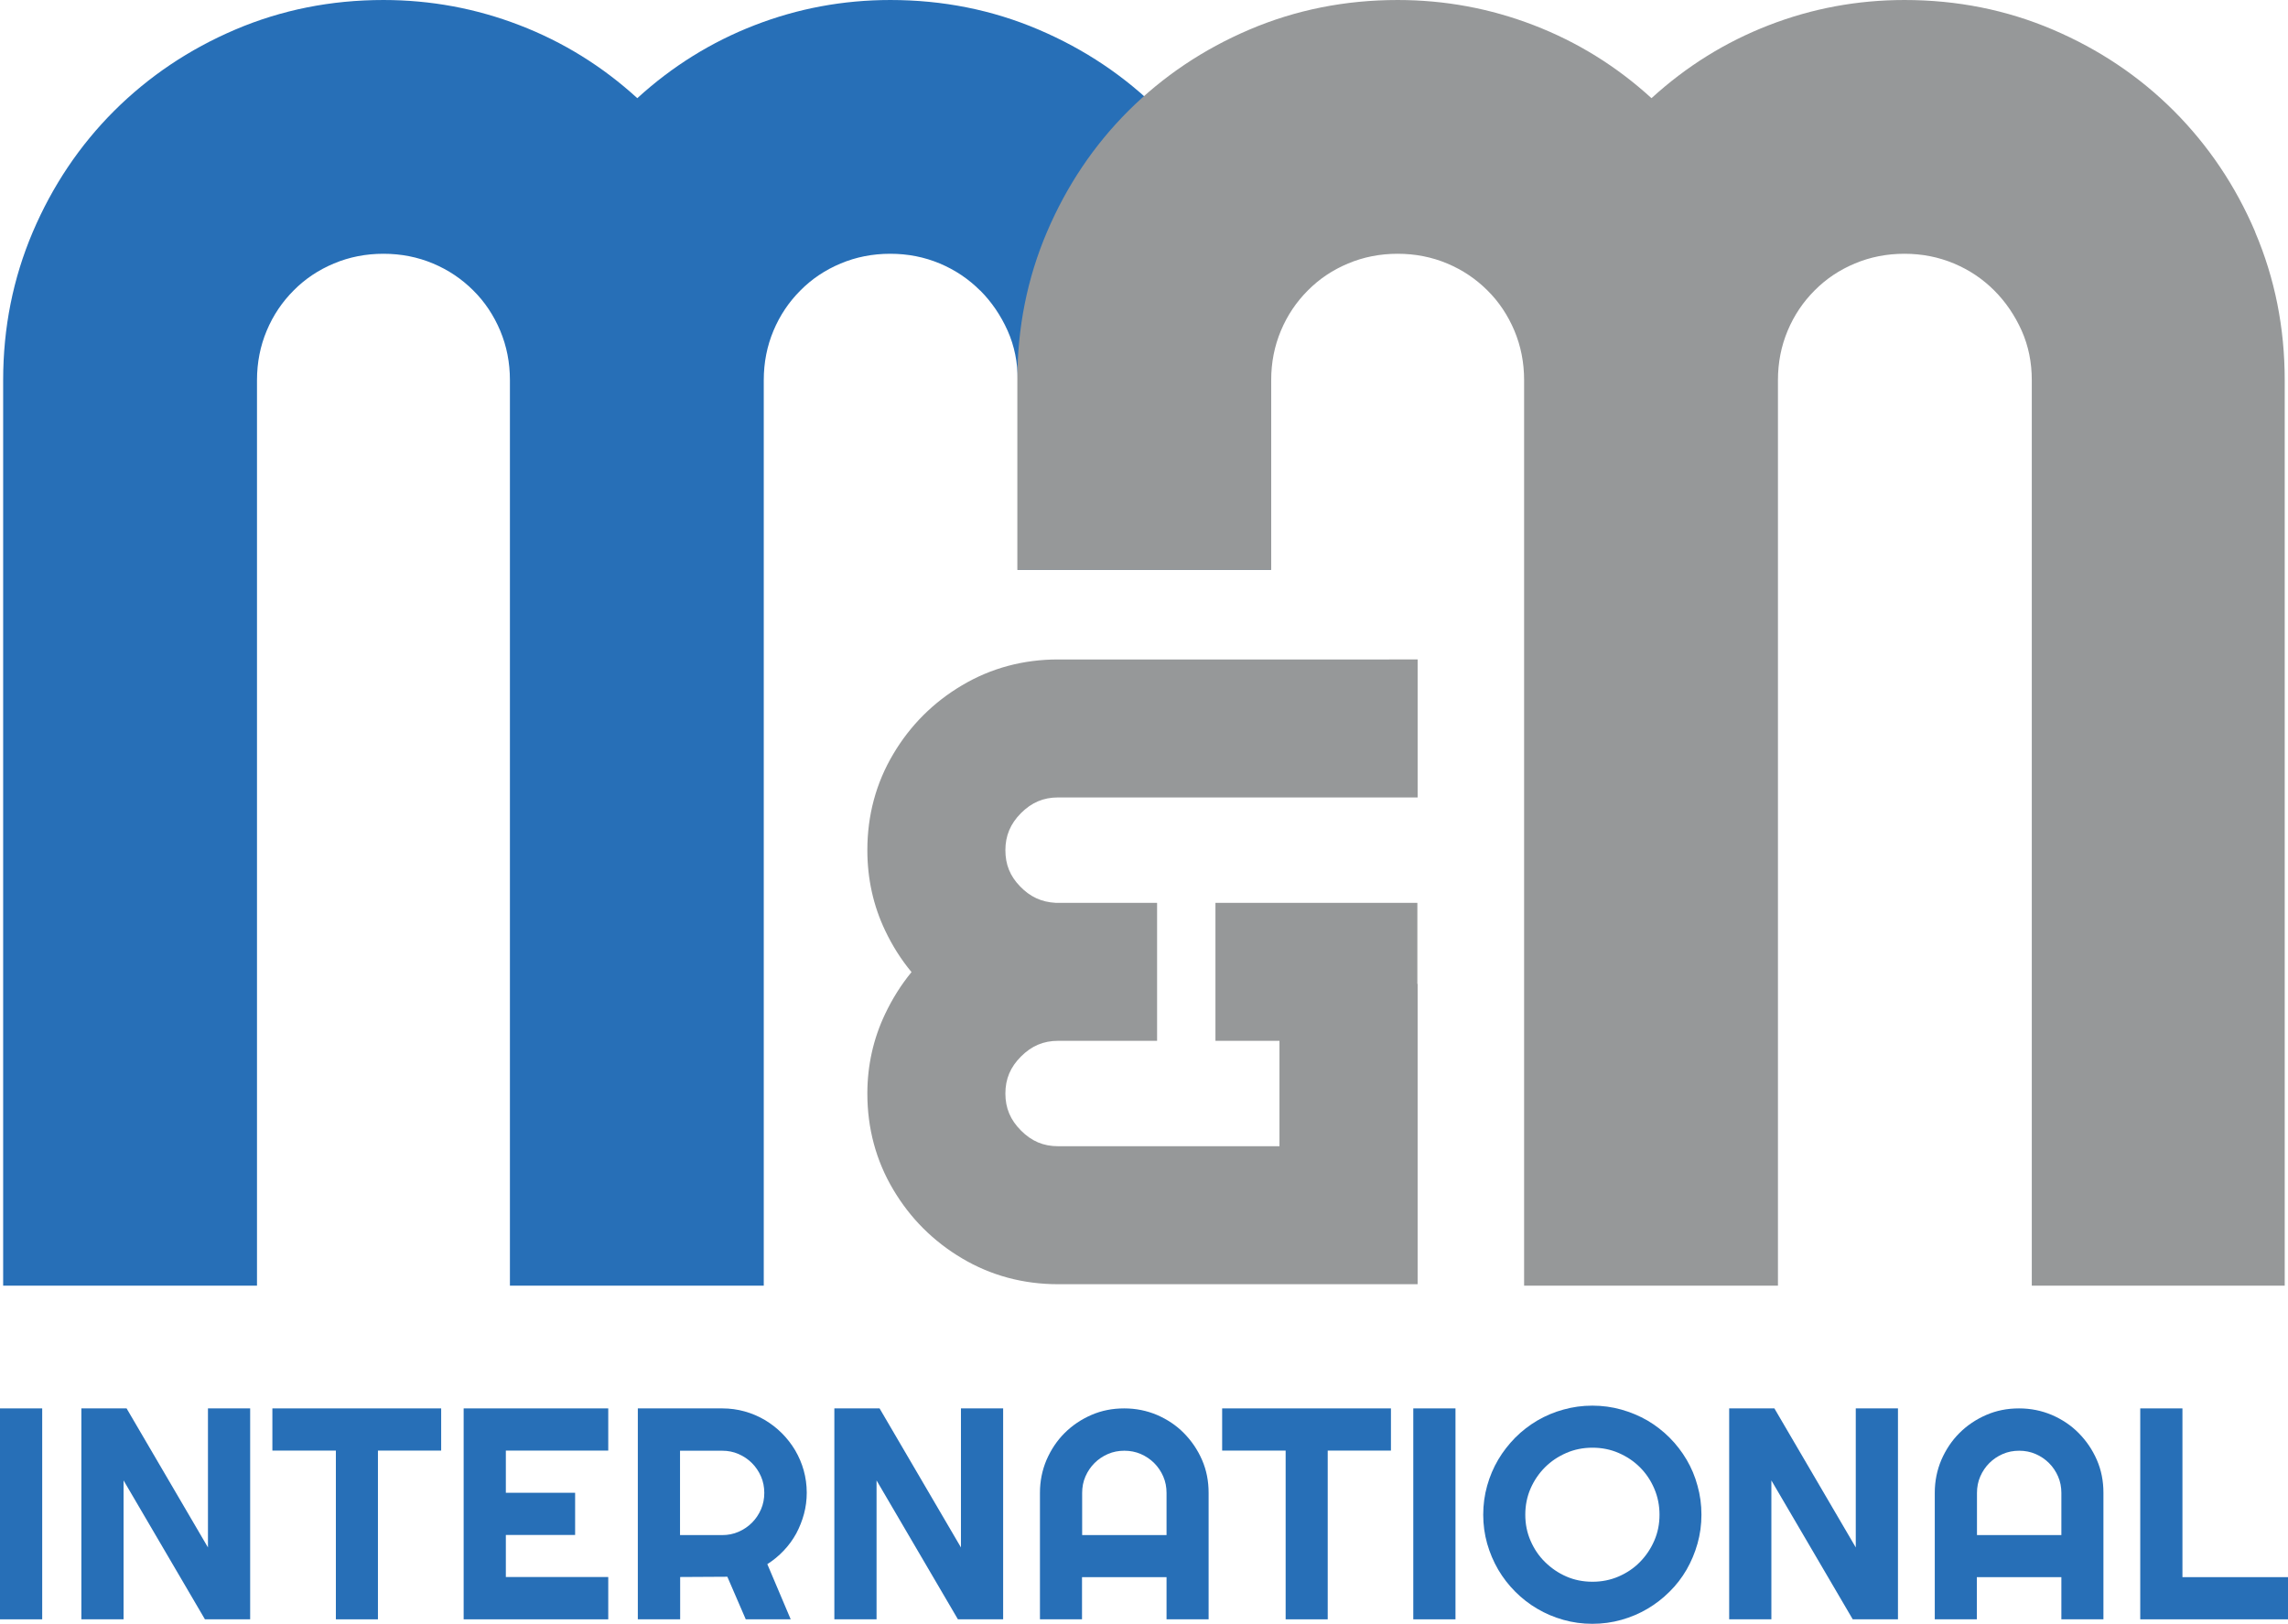
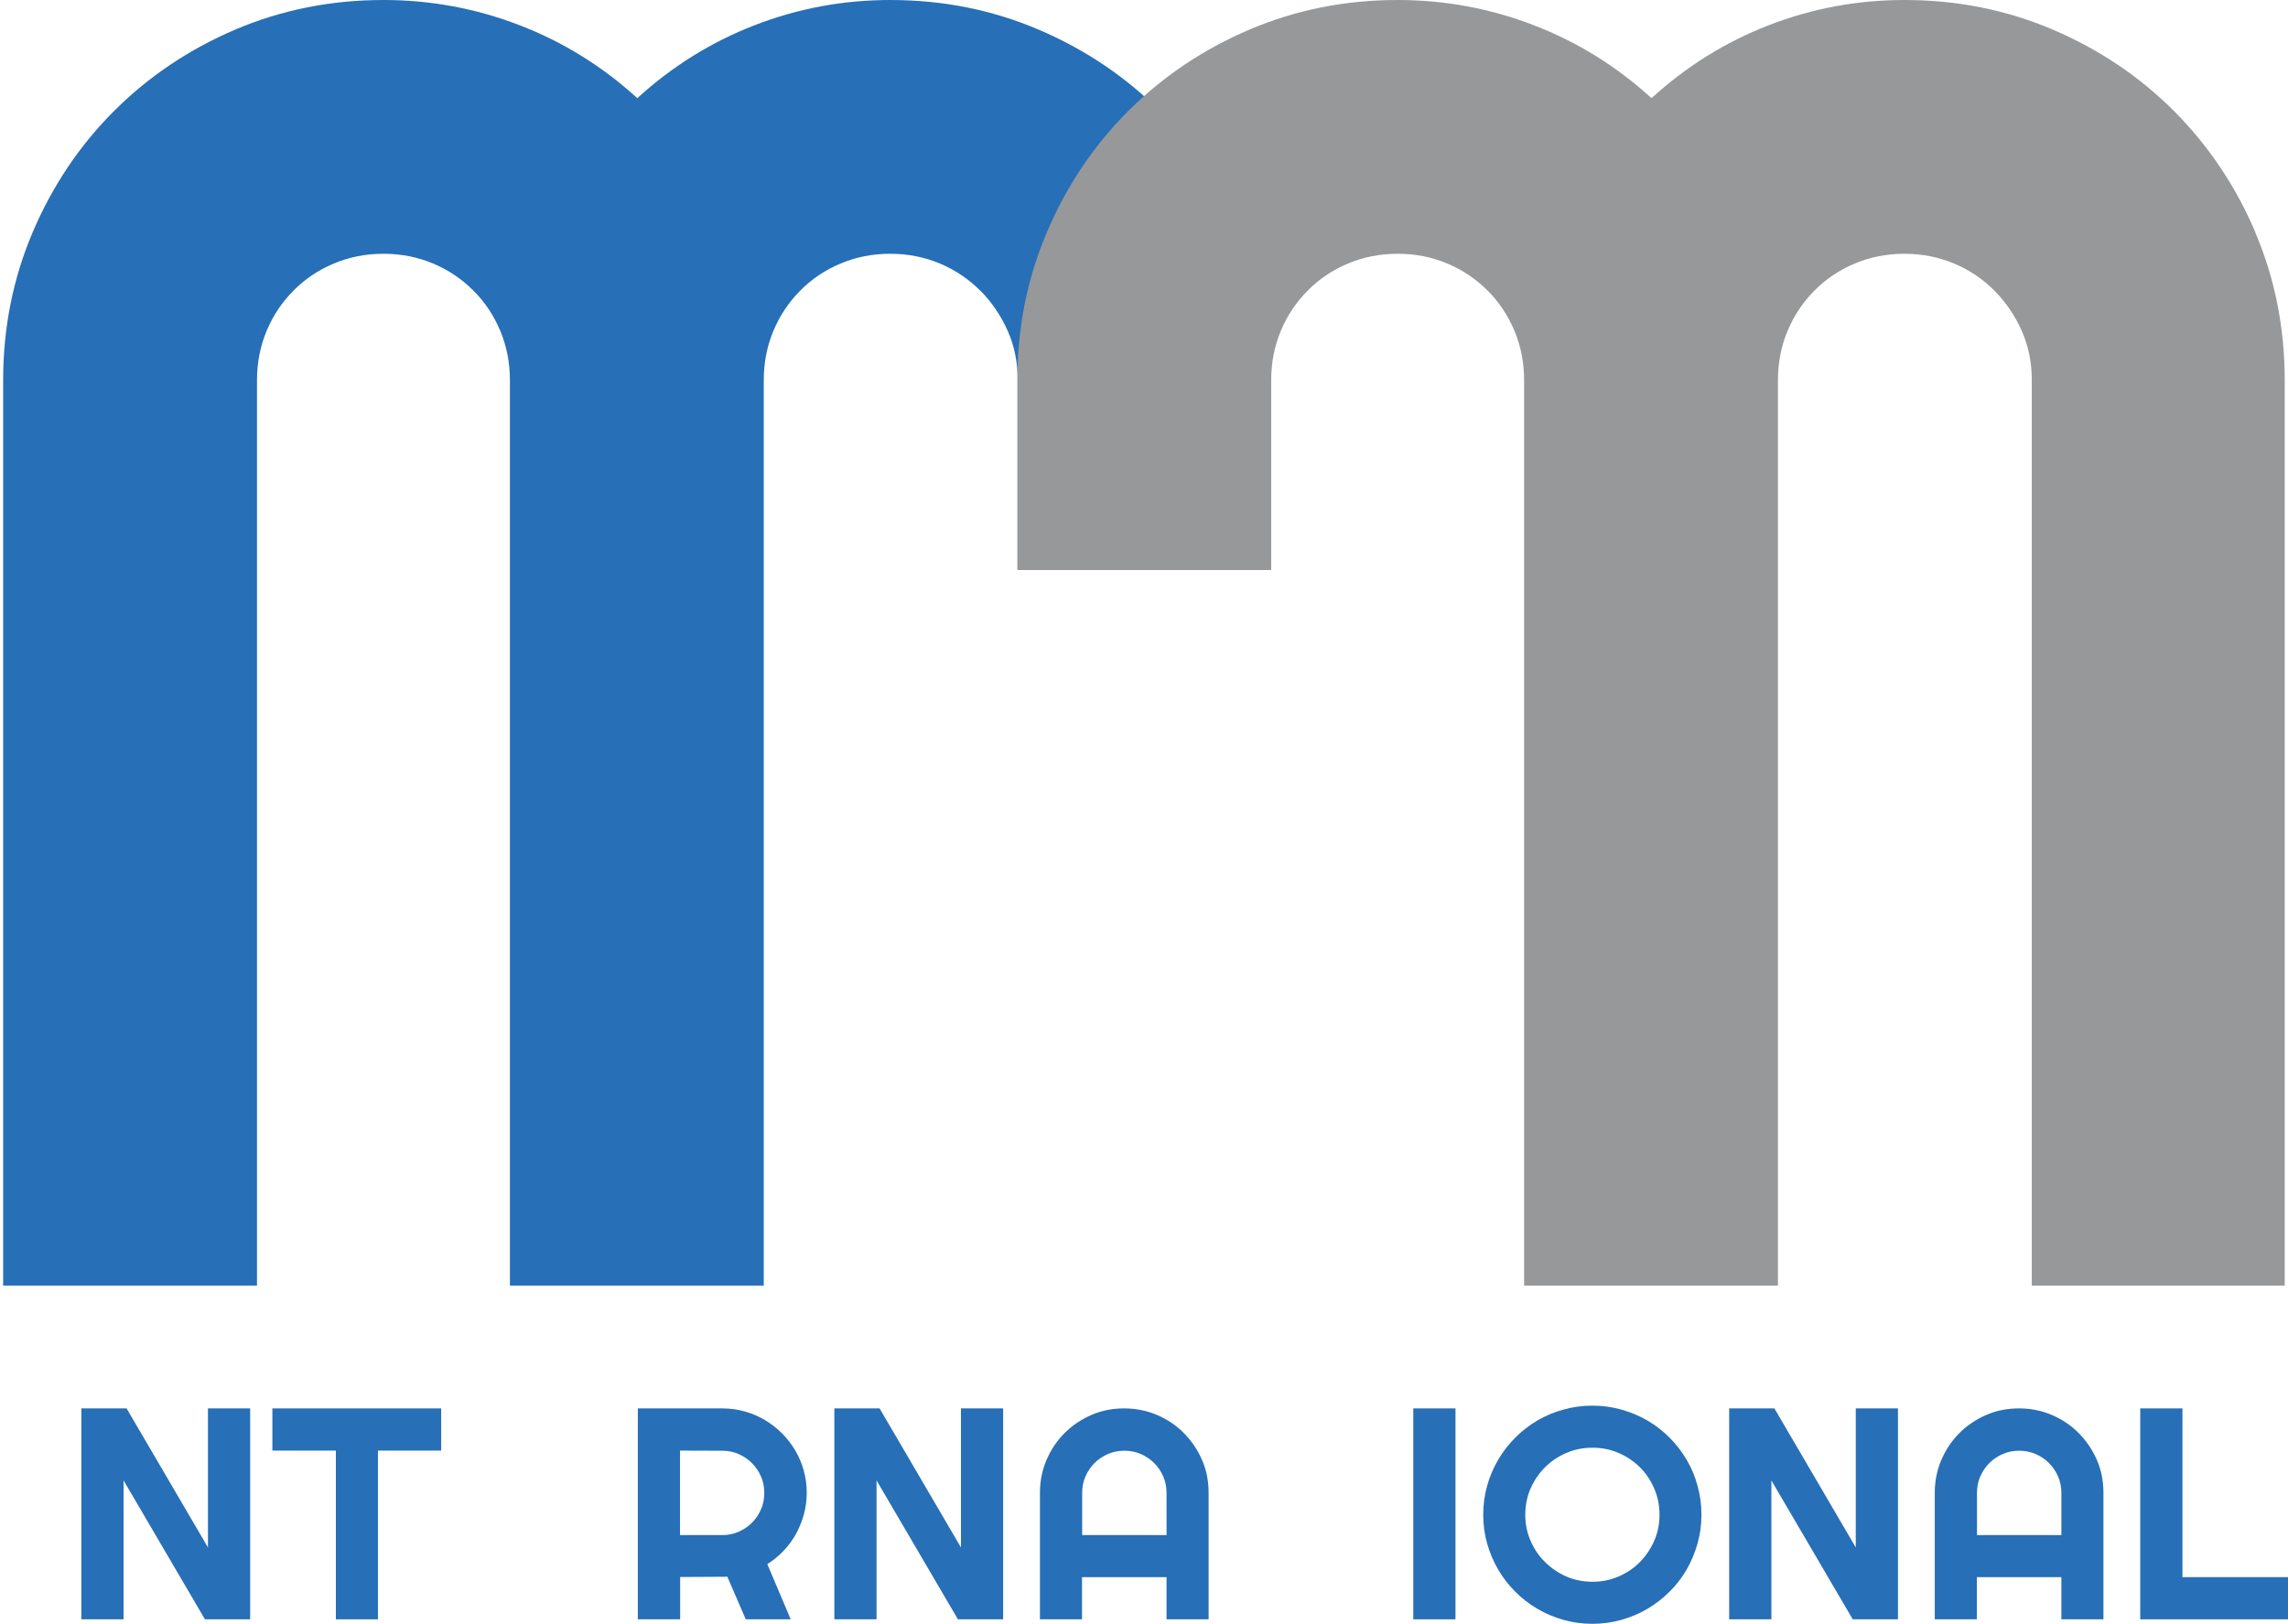
<svg xmlns="http://www.w3.org/2000/svg" id="uuid-4cf8c5a3-c118-4375-b7b5-2f2380d5d49d" viewBox="0 0 174.05 123.57">
  <defs>
    <style>.uuid-93d75407-c11a-427d-a8b4-0144a4ceac02{fill:#276fb7;}.uuid-6d52bf6d-3c98-4171-92f6-ee7aaeb5d8b9{fill:#969899;}</style>
  </defs>
-   <path class="uuid-93d75407-c11a-427d-a8b4-0144a4ceac02" d="M3.21,123.22H0v-16.05h3.21v16.05Z" />
  <path class="uuid-93d75407-c11a-427d-a8b4-0144a4ceac02" d="M19.03,123.22h-3.44l-6.19-10.57v10.57h-3.21v-16.05h3.44l6.19,10.58v-10.58h3.21v16.05Z" />
  <path class="uuid-93d75407-c11a-427d-a8b4-0144a4ceac02" d="M28.75,123.22h-3.2v-12.84h-4.83v-3.21h12.84v3.21h-4.81v12.84Z" />
-   <path class="uuid-93d75407-c11a-427d-a8b4-0144a4ceac02" d="M46.27,123.22h-11v-16.05h11v3.21h-7.79v3.21h5.27v3.21h-5.27v3.2h7.79v3.21Z" />
-   <path class="uuid-93d75407-c11a-427d-a8b4-0144a4ceac02" d="M51.73,123.22h-3.21v-16.05h6.43c.59,0,1.16.08,1.7.23.54.15,1.05.37,1.53.65.47.28.91.62,1.3,1.01.39.39.73.83,1.01,1.3.28.48.5.99.65,1.53.15.54.23,1.11.23,1.7,0,.55-.07,1.09-.21,1.61-.14.52-.34,1.02-.59,1.49-.26.47-.57.9-.95,1.3s-.79.74-1.25,1.03l1.78,4.2h-3.42l-1.4-3.24-3.59.02v3.21ZM51.73,110.38v6.43h3.21c.44,0,.85-.08,1.24-.25.39-.17.73-.4,1.02-.69s.52-.63.69-1.02.25-.81.25-1.25-.08-.86-.25-1.25c-.17-.39-.4-.73-.69-1.02s-.63-.52-1.02-.69c-.39-.17-.8-.25-1.24-.25h-3.21Z" />
+   <path class="uuid-93d75407-c11a-427d-a8b4-0144a4ceac02" d="M51.73,123.22h-3.21v-16.05h6.43c.59,0,1.16.08,1.7.23.54.15,1.05.37,1.53.65.47.28.91.62,1.3,1.01.39.39.73.83,1.01,1.3.28.48.5.99.65,1.53.15.54.23,1.11.23,1.7,0,.55-.07,1.09-.21,1.61-.14.52-.34,1.02-.59,1.49-.26.47-.57.9-.95,1.3s-.79.74-1.25,1.03l1.78,4.2h-3.42l-1.4-3.24-3.59.02v3.21ZM51.73,110.38v6.43h3.21c.44,0,.85-.08,1.24-.25.39-.17.73-.4,1.02-.69s.52-.63.69-1.02.25-.81.25-1.25-.08-.86-.25-1.25c-.17-.39-.4-.73-.69-1.02s-.63-.52-1.02-.69c-.39-.17-.8-.25-1.24-.25Z" />
  <path class="uuid-93d75407-c11a-427d-a8b4-0144a4ceac02" d="M76.31,123.22h-3.44l-6.19-10.57v10.57h-3.21v-16.05h3.44l6.19,10.58v-10.58h3.21v16.05Z" />
  <path class="uuid-93d75407-c11a-427d-a8b4-0144a4ceac02" d="M91.95,123.22h-3.21v-3.21h-6.43v3.21h-3.2v-9.63c0-.89.17-1.72.5-2.5.34-.78.79-1.46,1.37-2.04.58-.58,1.26-1.04,2.04-1.38s1.61-.5,2.5-.5,1.72.17,2.5.5c.78.34,1.46.79,2.04,1.38s1.04,1.26,1.38,2.04c.34.78.5,1.61.5,2.5v9.63ZM88.74,116.81v-3.21c0-.44-.08-.86-.25-1.25-.17-.39-.4-.73-.69-1.02s-.63-.52-1.02-.69c-.39-.17-.81-.25-1.25-.25s-.86.08-1.25.25-.73.4-1.02.69-.52.63-.69,1.02c-.17.39-.25.81-.25,1.25v3.21h6.43Z" />
-   <path class="uuid-93d75407-c11a-427d-a8b4-0144a4ceac02" d="M101,123.22h-3.2v-12.84h-4.83v-3.21h12.84v3.21h-4.81v12.84Z" />
  <path class="uuid-93d75407-c11a-427d-a8b4-0144a4ceac02" d="M110.72,123.22h-3.21v-16.05h3.21v16.05Z" />
  <path class="uuid-93d75407-c11a-427d-a8b4-0144a4ceac02" d="M129.43,115.26c0,.76-.1,1.49-.3,2.2-.2.71-.48,1.37-.83,1.98-.36.62-.79,1.18-1.3,1.68-.51.51-1.07.94-1.68,1.3-.61.36-1.27.64-1.98.84-.71.2-1.44.3-2.21.3s-1.49-.1-2.2-.3c-.71-.2-1.37-.48-1.98-.84-.62-.36-1.18-.8-1.68-1.3-.51-.51-.94-1.07-1.3-1.68-.36-.62-.64-1.28-.84-1.98-.2-.71-.3-1.44-.3-2.2s.1-1.5.3-2.21c.2-.71.48-1.37.84-1.98.36-.61.8-1.17,1.3-1.68.51-.51,1.07-.94,1.68-1.3.62-.36,1.28-.64,1.98-.83.71-.2,1.44-.3,2.2-.3s1.5.1,2.21.3c.71.2,1.37.48,1.98.83.61.36,1.17.79,1.68,1.3.51.51.94,1.07,1.3,1.68.36.61.64,1.27.83,1.98.2.71.3,1.44.3,2.21ZM126.24,115.26c0-.7-.13-1.36-.4-1.99s-.63-1.16-1.09-1.62-1-.82-1.62-1.09-1.29-.4-1.99-.4-1.37.13-1.99.4c-.62.27-1.16.63-1.62,1.09s-.83,1-1.1,1.62c-.27.62-.4,1.29-.4,1.99s.13,1.36.4,1.98c.27.62.63,1.16,1.1,1.62s1,.83,1.62,1.1c.62.27,1.28.4,1.99.4s1.36-.13,1.99-.4c.62-.27,1.16-.63,1.62-1.1s.82-1,1.09-1.62c.27-.62.4-1.27.4-1.98Z" />
  <path class="uuid-93d75407-c11a-427d-a8b4-0144a4ceac02" d="M144.38,123.22h-3.44l-6.19-10.57v10.57h-3.21v-16.05h3.44l6.19,10.58v-10.58h3.21v16.05Z" />
  <path class="uuid-93d75407-c11a-427d-a8b4-0144a4ceac02" d="M160.02,123.22h-3.21v-3.21h-6.43v3.21h-3.2v-9.63c0-.89.17-1.72.5-2.5.34-.78.79-1.46,1.37-2.04.58-.58,1.26-1.04,2.04-1.38s1.61-.5,2.5-.5,1.72.17,2.5.5c.78.34,1.46.79,2.04,1.38s1.04,1.26,1.38,2.04c.34.78.5,1.61.5,2.5v9.63ZM156.81,116.81v-3.21c0-.44-.08-.86-.25-1.25-.17-.39-.4-.73-.69-1.02s-.63-.52-1.02-.69c-.39-.17-.81-.25-1.25-.25s-.86.08-1.25.25-.73.4-1.02.69-.52.63-.69,1.02c-.17.39-.25.81-.25,1.25v3.21h6.43Z" />
  <path class="uuid-93d75407-c11a-427d-a8b4-0144a4ceac02" d="M174.05,123.22h-11.24v-16.05h3.21v12.84h8.03v3.21Z" />
  <path class="uuid-93d75407-c11a-427d-a8b4-0144a4ceac02" d="M74.56,22.1c.87.87,1.57,1.9,2.09,3.06.52,1.17.77,2.42.77,3.77v14.44h19.24v-14.44c0-3.99-.75-7.75-2.25-11.27-1.5-3.52-3.57-6.59-6.19-9.22-2.62-2.62-5.7-4.69-9.22-6.19-3.52-1.5-7.28-2.25-11.27-2.25-3.59,0-7.03.64-10.33,1.92-3.3,1.28-6.27,3.13-8.92,5.55-2.65-2.42-5.63-4.27-8.95-5.55-3.32-1.28-6.77-1.92-10.36-1.92-3.99,0-7.75.75-11.27,2.25-3.52,1.5-6.59,3.57-9.22,6.19-2.62,2.62-4.69,5.7-6.19,9.22C.99,21.19.24,24.94.24,28.93v68.9h19.31V28.93c0-1.35.25-2.6.74-3.77.49-1.17,1.18-2.19,2.05-3.06.87-.88,1.89-1.56,3.06-2.05,1.17-.49,2.42-.74,3.77-.74s2.6.25,3.77.74c1.17.49,2.19,1.18,3.06,2.05.88.87,1.56,1.9,2.05,3.06.49,1.17.74,2.42.74,3.77v68.9h19.31V28.93c0-1.35.25-2.6.74-3.77.49-1.17,1.18-2.19,2.05-3.06.87-.88,1.89-1.56,3.06-2.05,1.17-.49,2.42-.74,3.77-.74s2.6.25,3.77.74c1.17.49,2.19,1.18,3.06,2.05Z" />
  <path class="uuid-6d52bf6d-3c98-4171-92f6-ee7aaeb5d8b9" d="M171.56,17.66c-1.5-3.52-3.57-6.59-6.19-9.22-2.62-2.62-5.7-4.69-9.22-6.19-3.52-1.5-7.28-2.25-11.27-2.25-3.59,0-7.03.64-10.33,1.92-3.3,1.28-6.27,3.13-8.92,5.55-2.65-2.42-5.63-4.27-8.95-5.55-3.32-1.28-6.77-1.92-10.36-1.92-3.99,0-7.75.75-11.27,2.25-3.52,1.5-6.59,3.57-9.22,6.19-2.62,2.62-4.69,5.7-6.19,9.22-1.5,3.52-2.25,7.28-2.25,11.27v14.44h19.31v-14.44c0-1.35.25-2.6.74-3.77.49-1.17,1.18-2.19,2.05-3.06.87-.88,1.89-1.56,3.06-2.05,1.17-.49,2.42-.74,3.77-.74s2.6.25,3.77.74c1.17.49,2.19,1.18,3.06,2.05.88.87,1.56,1.9,2.05,3.06.49,1.17.74,2.42.74,3.77v68.9h19.31V28.93c0-1.35.25-2.6.74-3.77.49-1.17,1.18-2.19,2.05-3.06.87-.88,1.89-1.56,3.06-2.05,1.17-.49,2.42-.74,3.77-.74s2.6.25,3.77.74c1.17.49,2.19,1.18,3.06,2.05.87.87,1.57,1.9,2.09,3.06.52,1.17.77,2.42.77,3.77v68.9h19.24V28.93c0-3.99-.75-7.75-2.25-11.27Z" />
-   <path class="uuid-6d52bf6d-3c98-4171-92f6-ee7aaeb5d8b9" d="M105.67,50.18h-25.18c-2.65,0-5.11.66-7.31,1.97-2.18,1.29-3.94,3.05-5.23,5.23-1.31,2.2-1.97,4.66-1.97,7.31,0,2.17.45,4.22,1.35,6.11.55,1.16,1.22,2.22,2.01,3.17-.79.96-1.46,2.03-2.01,3.19-.9,1.89-1.35,3.93-1.35,6.05,0,2.65.66,5.11,1.97,7.31,1.29,2.18,3.05,3.94,5.23,5.23,2.2,1.31,4.66,1.97,7.31,1.97h27.35v-22.85h-.02v-6.17h-15.36v10.5h4.87v8.02h-16.84c-1.12,0-2.01-.38-2.82-1.19-.81-.81-1.19-1.71-1.19-2.82s.38-2.01,1.19-2.82c.81-.81,1.71-1.19,2.82-1.19h7.53v-10.5h-7.72c-1.08-.06-1.94-.46-2.7-1.25-.77-.79-1.12-1.67-1.12-2.76s.38-2.01,1.19-2.82c.81-.81,1.71-1.19,2.82-1.19h27.35v-10.5h-2.17Z" />
</svg>